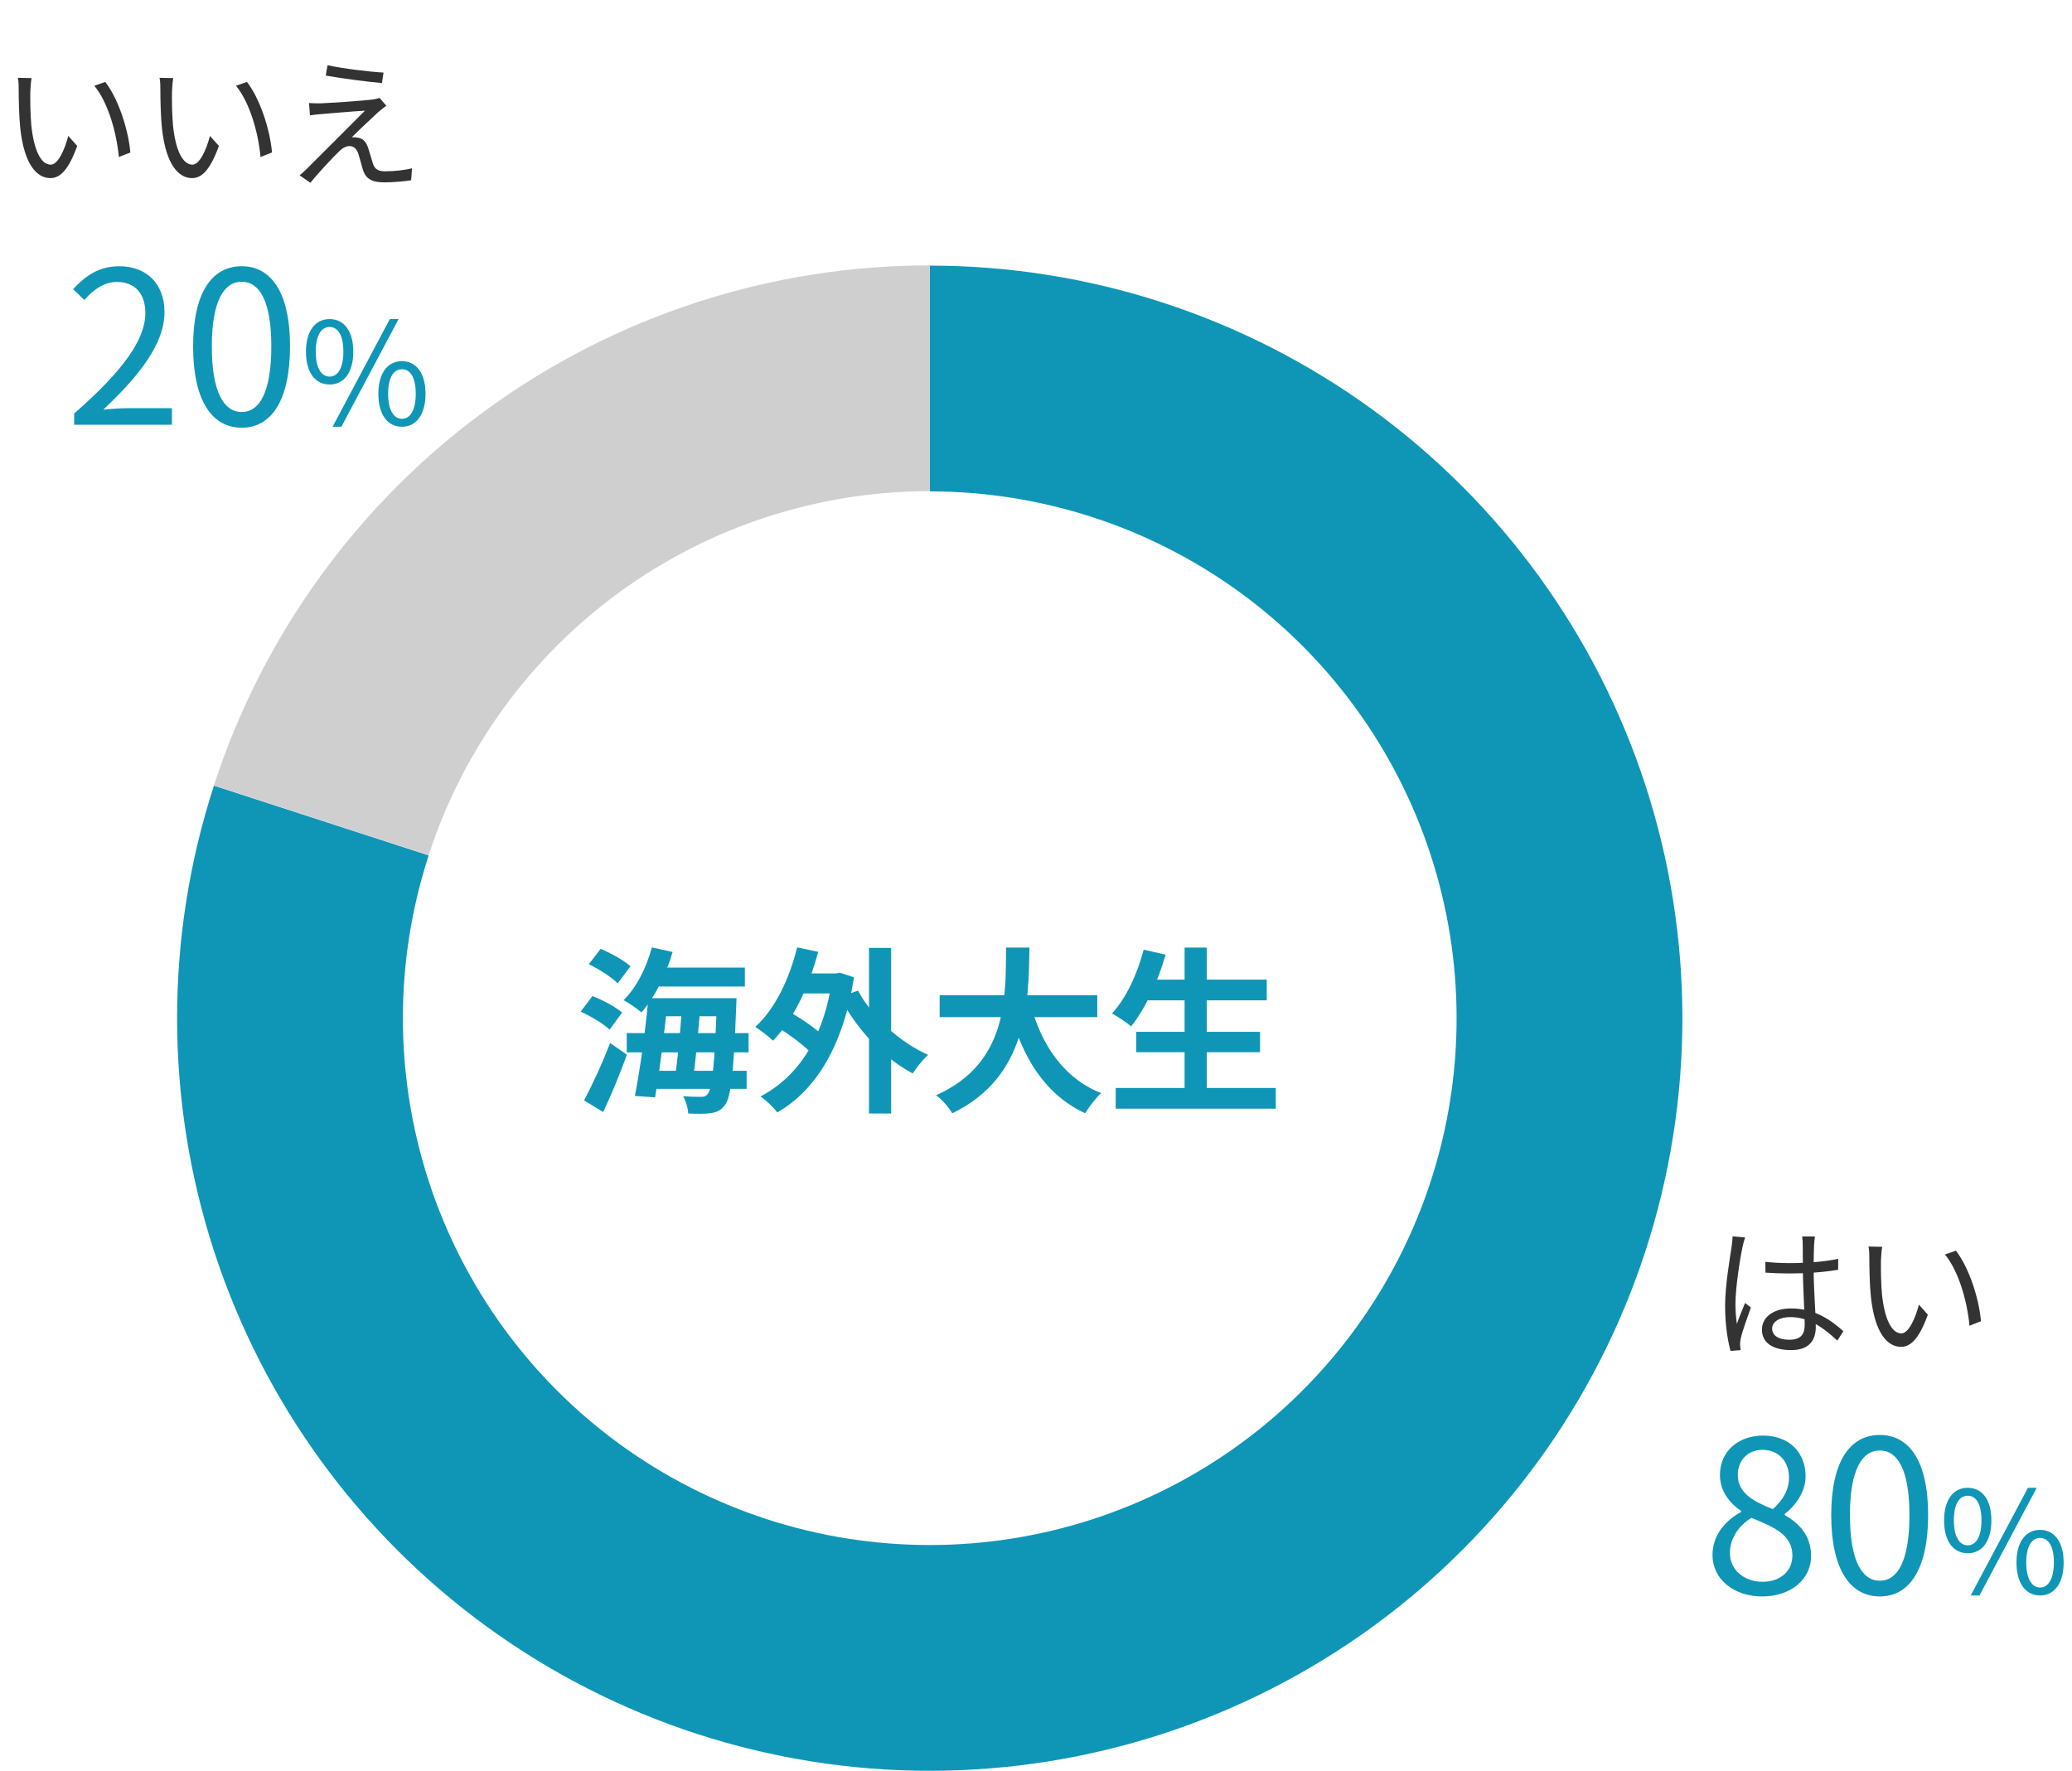
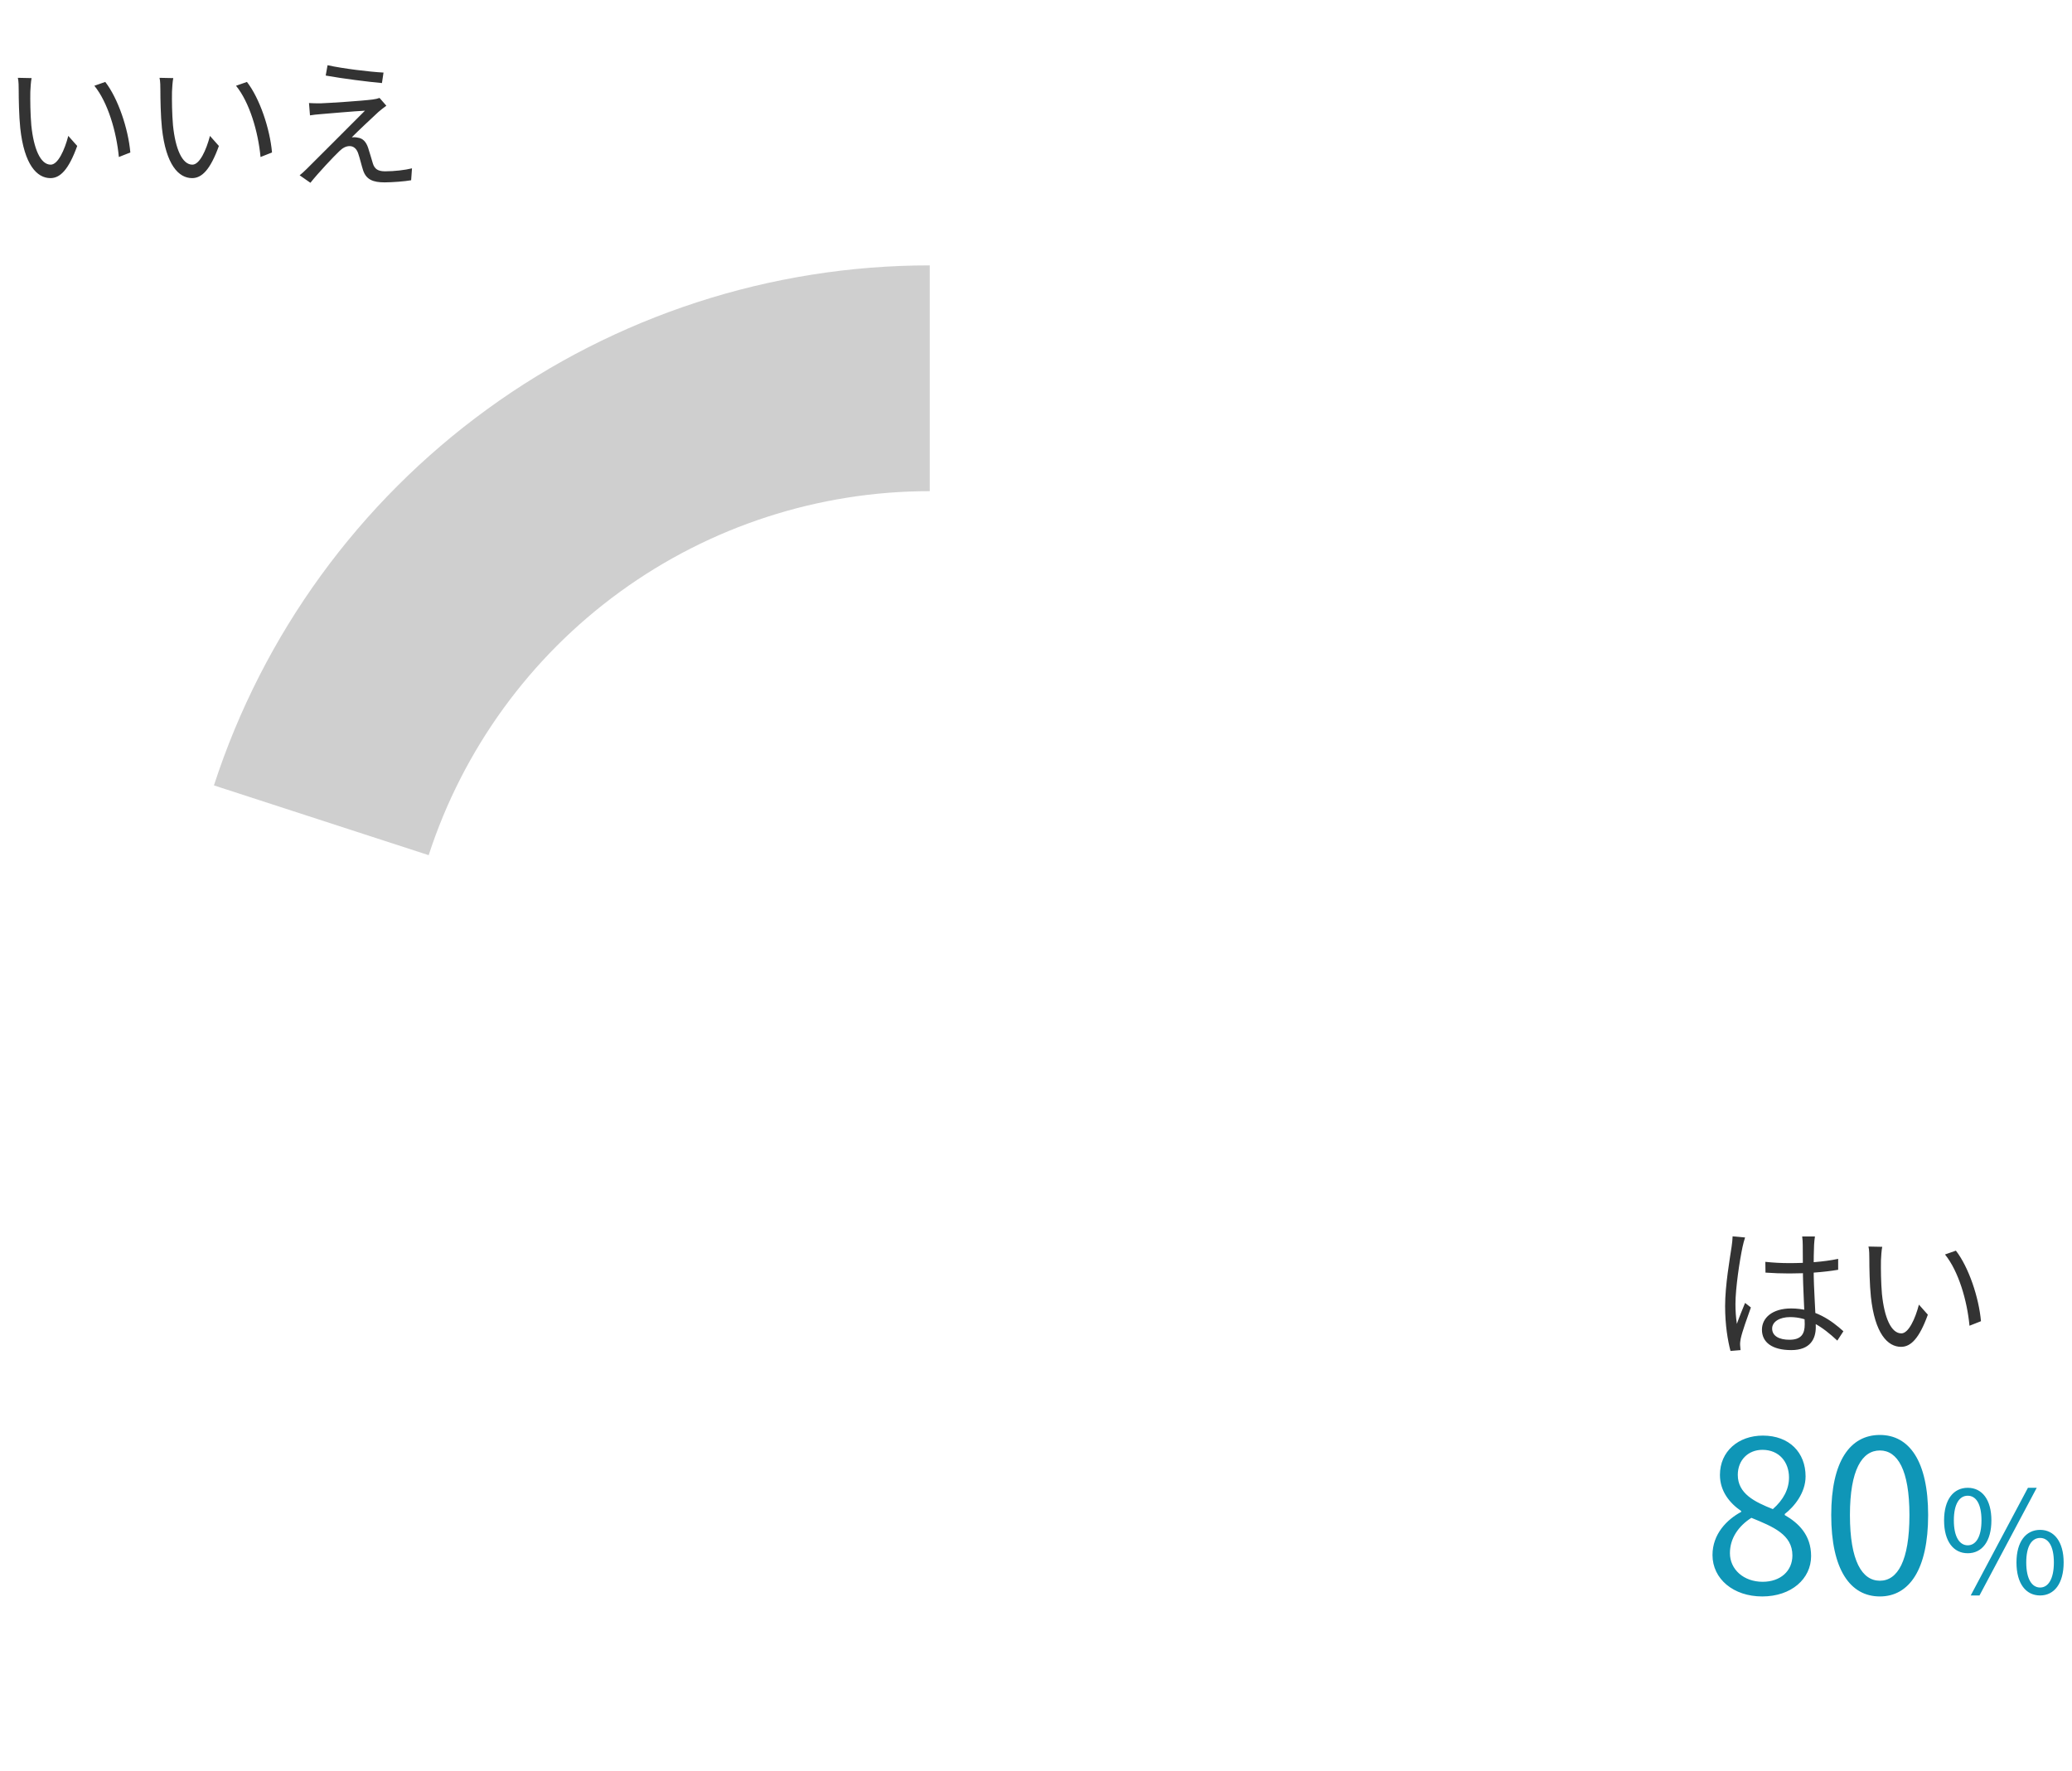
<svg xmlns="http://www.w3.org/2000/svg" width="234" height="200" viewBox="0 0 234 200" fill="none">
-   <path d="M105 30C122.95 30 140.44 35.683 154.962 46.234C169.484 56.785 180.293 71.662 185.84 88.734C191.387 105.805 191.387 124.195 185.84 141.267C180.293 158.338 169.484 173.216 154.962 183.767C140.439 194.317 122.95 200 105 200C87.049 200 69.56 194.317 55.038 183.766C40.516 173.215 29.707 158.338 24.16 141.266C18.613 124.194 18.613 105.805 24.16 88.733L48.412 96.613C44.529 108.563 44.529 121.436 48.412 133.386C52.295 145.336 59.861 155.751 70.027 163.136C80.192 170.522 92.435 174.5 105 174.5C117.565 174.5 129.808 170.522 139.973 163.137C150.139 155.751 157.705 145.337 161.588 133.387C165.471 121.436 165.471 108.564 161.588 96.614C157.705 84.663 150.139 74.249 139.973 66.864C129.808 59.478 117.565 55.5 105 55.5V30Z" fill="#0F96B7" />
  <path d="M105 29.973C87.05 29.973 69.56 35.655 55.038 46.206C40.516 56.757 29.707 71.635 24.16 88.706L48.412 96.586C52.295 84.636 59.861 74.222 70.027 66.836C80.192 59.45 92.435 55.473 105 55.473L105 29.973Z" fill="#CFCFCF" />
-   <path d="M73.6 109.28H84.12V111.42H73.6V109.28ZM74.18 112.74H81.62V114.78H74.18V112.74ZM70.78 116.68H84.54V118.86H70.78V116.68ZM73.32 120.94H84.32V122.98H73.32V120.94ZM73.62 107L75.96 107.52C75.2 110.16 73.88 112.74 72.44 114.34C72 113.94 70.98 113.26 70.42 112.96C71.86 111.58 73 109.3 73.62 107ZM73.22 112.74H75.44C75.06 116.4 74.48 121.1 73.98 123.94L71.7 123.78C72.26 120.94 72.92 116.28 73.22 112.74ZM77.02 113.5H79.1C78.9 116.28 78.56 119.84 78.26 121.98H76.2C76.52 119.76 76.88 116.2 77.02 113.5ZM80.96 112.74H83.18C83.18 112.74 83.16 113.44 83.14 113.72C82.86 121.26 82.54 123.92 81.88 124.8C81.42 125.42 80.94 125.62 80.28 125.72C79.66 125.82 78.72 125.8 77.72 125.76C77.7 125.18 77.46 124.34 77.14 123.8C78.02 123.88 78.78 123.88 79.18 123.88C79.52 123.88 79.72 123.82 79.92 123.56C80.42 122.98 80.72 120.3 80.96 113.18V112.74ZM66.5 108.9L67.84 107.16C68.98 107.66 70.48 108.46 71.2 109.14L69.76 111.06C69.08 110.38 67.66 109.46 66.5 108.9ZM65.58 114.26L66.9 112.5C68.06 112.94 69.52 113.72 70.26 114.36L68.84 116.3C68.18 115.64 66.74 114.78 65.58 114.26ZM65.96 124.28C66.8 122.72 68 120.16 68.9 117.8L70.8 119.12C70.02 121.28 69.04 123.64 68.12 125.6L65.96 124.28ZM89.76 109.94H94.66V112.2H89.76V109.94ZM98.14 107.06H100.64V125.76H98.14V107.06ZM87.56 115.86L88.76 114.06C90.26 114.88 92.2 116.18 93.1 117.12L91.82 119.16C90.96 118.16 89.06 116.76 87.56 115.86ZM90.02 107L92.4 107.5C91.34 111.52 89.54 115.22 87.3 117.54C86.88 117.12 85.86 116.34 85.3 115.98C87.5 113.98 89.14 110.62 90.02 107ZM96.9 111.88C98.46 114.82 101.56 117.7 104.82 119.14C104.24 119.64 103.48 120.6 103.08 121.24C99.72 119.46 96.72 116.2 94.86 112.62L96.9 111.88ZM94 109.94H94.44L94.86 109.86L96.44 110.38C95.26 118.12 92.1 123.18 87.78 125.64C87.38 125.1 86.46 124.2 85.88 123.84C90.14 121.6 93.06 117.24 94 110.48V109.94ZM106.12 112.4H123.92V114.88H106.12V112.4ZM116.38 113.4C117.58 117.98 120.12 121.78 124.36 123.46C123.76 124 122.96 125.04 122.56 125.74C117.98 123.6 115.48 119.46 113.96 113.96L116.38 113.4ZM113.62 107.02H116.26C116.16 113.12 116.12 121.6 107.54 125.74C107.16 125.08 106.42 124.22 105.72 123.7C113.92 120.04 113.56 112.44 113.62 107.02ZM129.14 110.64H143.06V112.98H129.14V110.64ZM128.32 116.54H142.3V118.84H128.32V116.54ZM126 122.88H144.08V125.22H126V122.88ZM133.78 107.02H136.28V124.04H133.78V107.02ZM129.16 107.26L131.64 107.82C130.76 110.92 129.3 114 127.74 115.92C127.26 115.5 126.2 114.8 125.58 114.46C127.16 112.78 128.44 110.02 129.16 107.26Z" fill="#0F96B7" />
  <path d="M3.568 8.821C3.488 9.189 3.44 9.957 3.424 10.373C3.408 11.365 3.424 12.837 3.536 14.149C3.808 16.821 4.576 18.597 5.728 18.597C6.544 18.597 7.296 16.949 7.712 15.349L8.72 16.485C7.744 19.189 6.784 20.117 5.696 20.117C4.176 20.117 2.736 18.613 2.288 14.469C2.144 13.093 2.112 11.141 2.112 10.213C2.112 9.845 2.112 9.157 2.016 8.789L3.568 8.821ZM11.888 9.253C13.328 11.109 14.48 14.517 14.72 17.221L13.424 17.733C13.152 14.853 12.176 11.557 10.656 9.685L11.888 9.253ZM19.568 8.821C19.488 9.189 19.44 9.957 19.424 10.373C19.408 11.365 19.424 12.837 19.536 14.149C19.808 16.821 20.576 18.597 21.728 18.597C22.544 18.597 23.296 16.949 23.712 15.349L24.72 16.485C23.744 19.189 22.784 20.117 21.696 20.117C20.176 20.117 18.736 18.613 18.288 14.469C18.144 13.093 18.112 11.141 18.112 10.213C18.112 9.845 18.112 9.157 18.016 8.789L19.568 8.821ZM27.888 9.253C29.328 11.109 30.48 14.517 30.72 17.221L29.424 17.733C29.152 14.853 28.176 11.557 26.656 9.685L27.888 9.253ZM36.992 7.365C38.72 7.749 41.776 8.117 43.312 8.197L43.136 9.381C41.536 9.237 38.736 8.885 36.784 8.533L36.992 7.365ZM43.632 11.941C43.328 12.149 42.928 12.485 42.736 12.645C42.128 13.205 40.336 14.885 39.728 15.509C39.904 15.493 40.192 15.493 40.368 15.541C40.976 15.605 41.344 16.021 41.568 16.677C41.728 17.141 41.952 17.957 42.112 18.469C42.304 19.077 42.672 19.349 43.504 19.349C44.544 19.349 45.76 19.205 46.528 19.013L46.432 20.357C45.76 20.485 44.288 20.597 43.44 20.597C42.144 20.597 41.36 20.293 41.008 19.237C40.848 18.757 40.624 17.813 40.464 17.365C40.288 16.805 39.936 16.501 39.488 16.501C39.056 16.501 38.672 16.725 38.304 17.093C37.712 17.653 35.968 19.493 35.056 20.645L33.84 19.797C34.048 19.637 34.336 19.381 34.64 19.077C35.296 18.437 39.648 14.069 41.216 12.501C39.952 12.565 37.264 12.805 36.288 12.885C35.76 12.917 35.344 12.981 35.008 13.029L34.896 11.637C35.264 11.669 35.728 11.669 36.24 11.669C37.168 11.637 40.88 11.397 42.096 11.237C42.368 11.205 42.704 11.125 42.864 11.061L43.632 11.941Z" fill="#333333" />
-   <path d="M8.376 47.973V46.701C13.896 41.877 16.416 38.349 16.416 35.349C16.416 33.333 15.384 31.845 13.2 31.845C11.76 31.845 10.512 32.733 9.528 33.885L8.256 32.661C9.696 31.101 11.232 30.069 13.464 30.069C16.608 30.069 18.576 32.109 18.576 35.253C18.576 38.781 15.816 42.357 11.664 46.269C12.6 46.173 13.656 46.101 14.544 46.101H19.416V47.973H8.376ZM27.305 48.309C23.945 48.309 21.809 45.261 21.809 39.117C21.809 33.021 23.945 30.069 27.305 30.069C30.617 30.069 32.753 33.021 32.753 39.117C32.753 45.261 30.617 48.309 27.305 48.309ZM27.305 46.533C29.297 46.533 30.641 44.301 30.641 39.117C30.641 34.005 29.297 31.821 27.305 31.821C25.289 31.821 23.921 34.005 23.921 39.117C23.921 44.301 25.289 46.533 27.305 46.533ZM37.225 43.429C35.609 43.429 34.553 42.085 34.553 39.717C34.553 37.365 35.609 36.037 37.225 36.037C38.841 36.037 39.897 37.365 39.897 39.717C39.897 42.085 38.841 43.429 37.225 43.429ZM37.225 42.533C38.153 42.533 38.777 41.573 38.777 39.717C38.777 37.845 38.153 36.933 37.225 36.933C36.297 36.933 35.657 37.845 35.657 39.717C35.657 41.573 36.297 42.533 37.225 42.533ZM37.561 48.197L44.025 36.037H45.017L38.553 48.197H37.561ZM45.401 48.197C43.785 48.197 42.729 46.853 42.729 44.469C42.729 42.133 43.785 40.789 45.401 40.789C46.985 40.789 48.057 42.133 48.057 44.469C48.057 46.853 46.985 48.197 45.401 48.197ZM45.401 47.301C46.313 47.301 46.953 46.341 46.953 44.469C46.953 42.597 46.313 41.701 45.401 41.701C44.473 41.701 43.833 42.597 43.833 44.469C43.833 46.341 44.473 47.301 45.401 47.301Z" fill="#0F96B7" />
  <path d="M199.368 142.517C200.28 142.613 201.144 142.661 202.088 142.661C204.008 142.661 205.976 142.517 207.592 142.181V143.413C205.896 143.701 203.944 143.829 202.072 143.829C201.144 143.829 200.312 143.797 199.384 143.733L199.368 142.517ZM204.968 139.653C204.92 139.973 204.888 140.309 204.872 140.613C204.84 141.205 204.824 142.341 204.824 143.285C204.824 145.749 205.064 148.245 205.064 149.893C205.064 151.205 204.456 152.485 202.296 152.485C200.152 152.485 198.984 151.621 198.984 150.181C198.984 148.837 200.168 147.781 202.28 147.781C204.968 147.781 206.84 149.141 208.184 150.357L207.496 151.413C205.816 149.845 204.2 148.757 202.168 148.757C200.968 148.757 200.136 149.285 200.136 150.053C200.136 150.885 200.92 151.317 202.088 151.317C203.432 151.317 203.816 150.645 203.816 149.573C203.816 148.421 203.608 145.429 203.608 143.317C203.608 142.213 203.592 141.205 203.592 140.645C203.592 140.357 203.576 139.941 203.528 139.653H204.968ZM197.08 139.765C196.984 140.021 196.856 140.549 196.792 140.837C196.472 142.325 195.992 145.493 195.992 147.285C195.992 148.069 196.04 148.741 196.152 149.525C196.408 148.789 196.808 147.813 197.08 147.157L197.736 147.669C197.336 148.789 196.744 150.421 196.584 151.205C196.536 151.429 196.504 151.749 196.52 151.925C196.536 152.085 196.552 152.325 196.568 152.485L195.432 152.581C195.128 151.429 194.824 149.669 194.824 147.509C194.824 145.157 195.368 142.101 195.56 140.789C195.624 140.405 195.656 139.989 195.672 139.637L197.08 139.765ZM212.568 140.821C212.488 141.189 212.44 141.957 212.424 142.373C212.408 143.365 212.424 144.837 212.536 146.149C212.808 148.821 213.576 150.597 214.728 150.597C215.544 150.597 216.296 148.949 216.712 147.349L217.72 148.485C216.744 151.189 215.784 152.117 214.696 152.117C213.176 152.117 211.736 150.613 211.288 146.469C211.144 145.093 211.112 143.141 211.112 142.213C211.112 141.845 211.112 141.157 211.016 140.789L212.568 140.821ZM220.888 141.253C222.328 143.109 223.48 146.517 223.72 149.221L222.424 149.733C222.152 146.853 221.176 143.557 219.656 141.685L220.888 141.253Z" fill="#333333" />
  <path d="M199.016 180.309C195.776 180.309 193.4 178.341 193.4 175.629C193.4 173.253 195.032 171.621 196.64 170.757V170.661C195.344 169.773 194.24 168.429 194.24 166.581C194.24 163.917 196.328 162.141 199.088 162.141C202.088 162.141 203.912 164.061 203.912 166.749C203.912 168.621 202.616 170.181 201.56 170.997V171.117C203.096 172.005 204.536 173.349 204.536 175.749C204.536 178.317 202.304 180.309 199.016 180.309ZM200.216 170.445C201.416 169.389 202.04 168.189 202.04 166.869C202.04 165.141 200.936 163.749 199.04 163.749C197.432 163.749 196.256 164.901 196.256 166.581C196.256 168.693 198.152 169.629 200.216 170.445ZM199.064 178.653C201.08 178.653 202.424 177.429 202.424 175.677C202.424 173.325 200.264 172.437 197.792 171.429C196.352 172.341 195.368 173.733 195.368 175.413C195.368 177.285 196.952 178.653 199.064 178.653ZM212.305 180.309C208.945 180.309 206.809 177.261 206.809 171.117C206.809 165.021 208.945 162.069 212.305 162.069C215.617 162.069 217.753 165.021 217.753 171.117C217.753 177.261 215.617 180.309 212.305 180.309ZM212.305 178.533C214.297 178.533 215.641 176.301 215.641 171.117C215.641 166.005 214.297 163.821 212.305 163.821C210.289 163.821 208.921 166.005 208.921 171.117C208.921 176.301 210.289 178.533 212.305 178.533ZM222.225 175.429C220.609 175.429 219.553 174.085 219.553 171.717C219.553 169.365 220.609 168.037 222.225 168.037C223.841 168.037 224.897 169.365 224.897 171.717C224.897 174.085 223.841 175.429 222.225 175.429ZM222.225 174.533C223.153 174.533 223.777 173.573 223.777 171.717C223.777 169.845 223.153 168.933 222.225 168.933C221.297 168.933 220.657 169.845 220.657 171.717C220.657 173.573 221.297 174.533 222.225 174.533ZM222.561 180.197L229.025 168.037H230.017L223.553 180.197H222.561ZM230.401 180.197C228.785 180.197 227.729 178.853 227.729 176.469C227.729 174.133 228.785 172.789 230.401 172.789C231.985 172.789 233.057 174.133 233.057 176.469C233.057 178.853 231.985 180.197 230.401 180.197ZM230.401 179.301C231.313 179.301 231.953 178.341 231.953 176.469C231.953 174.597 231.313 173.701 230.401 173.701C229.473 173.701 228.833 174.597 228.833 176.469C228.833 178.341 229.473 179.301 230.401 179.301Z" fill="#0F96B7" />
</svg>